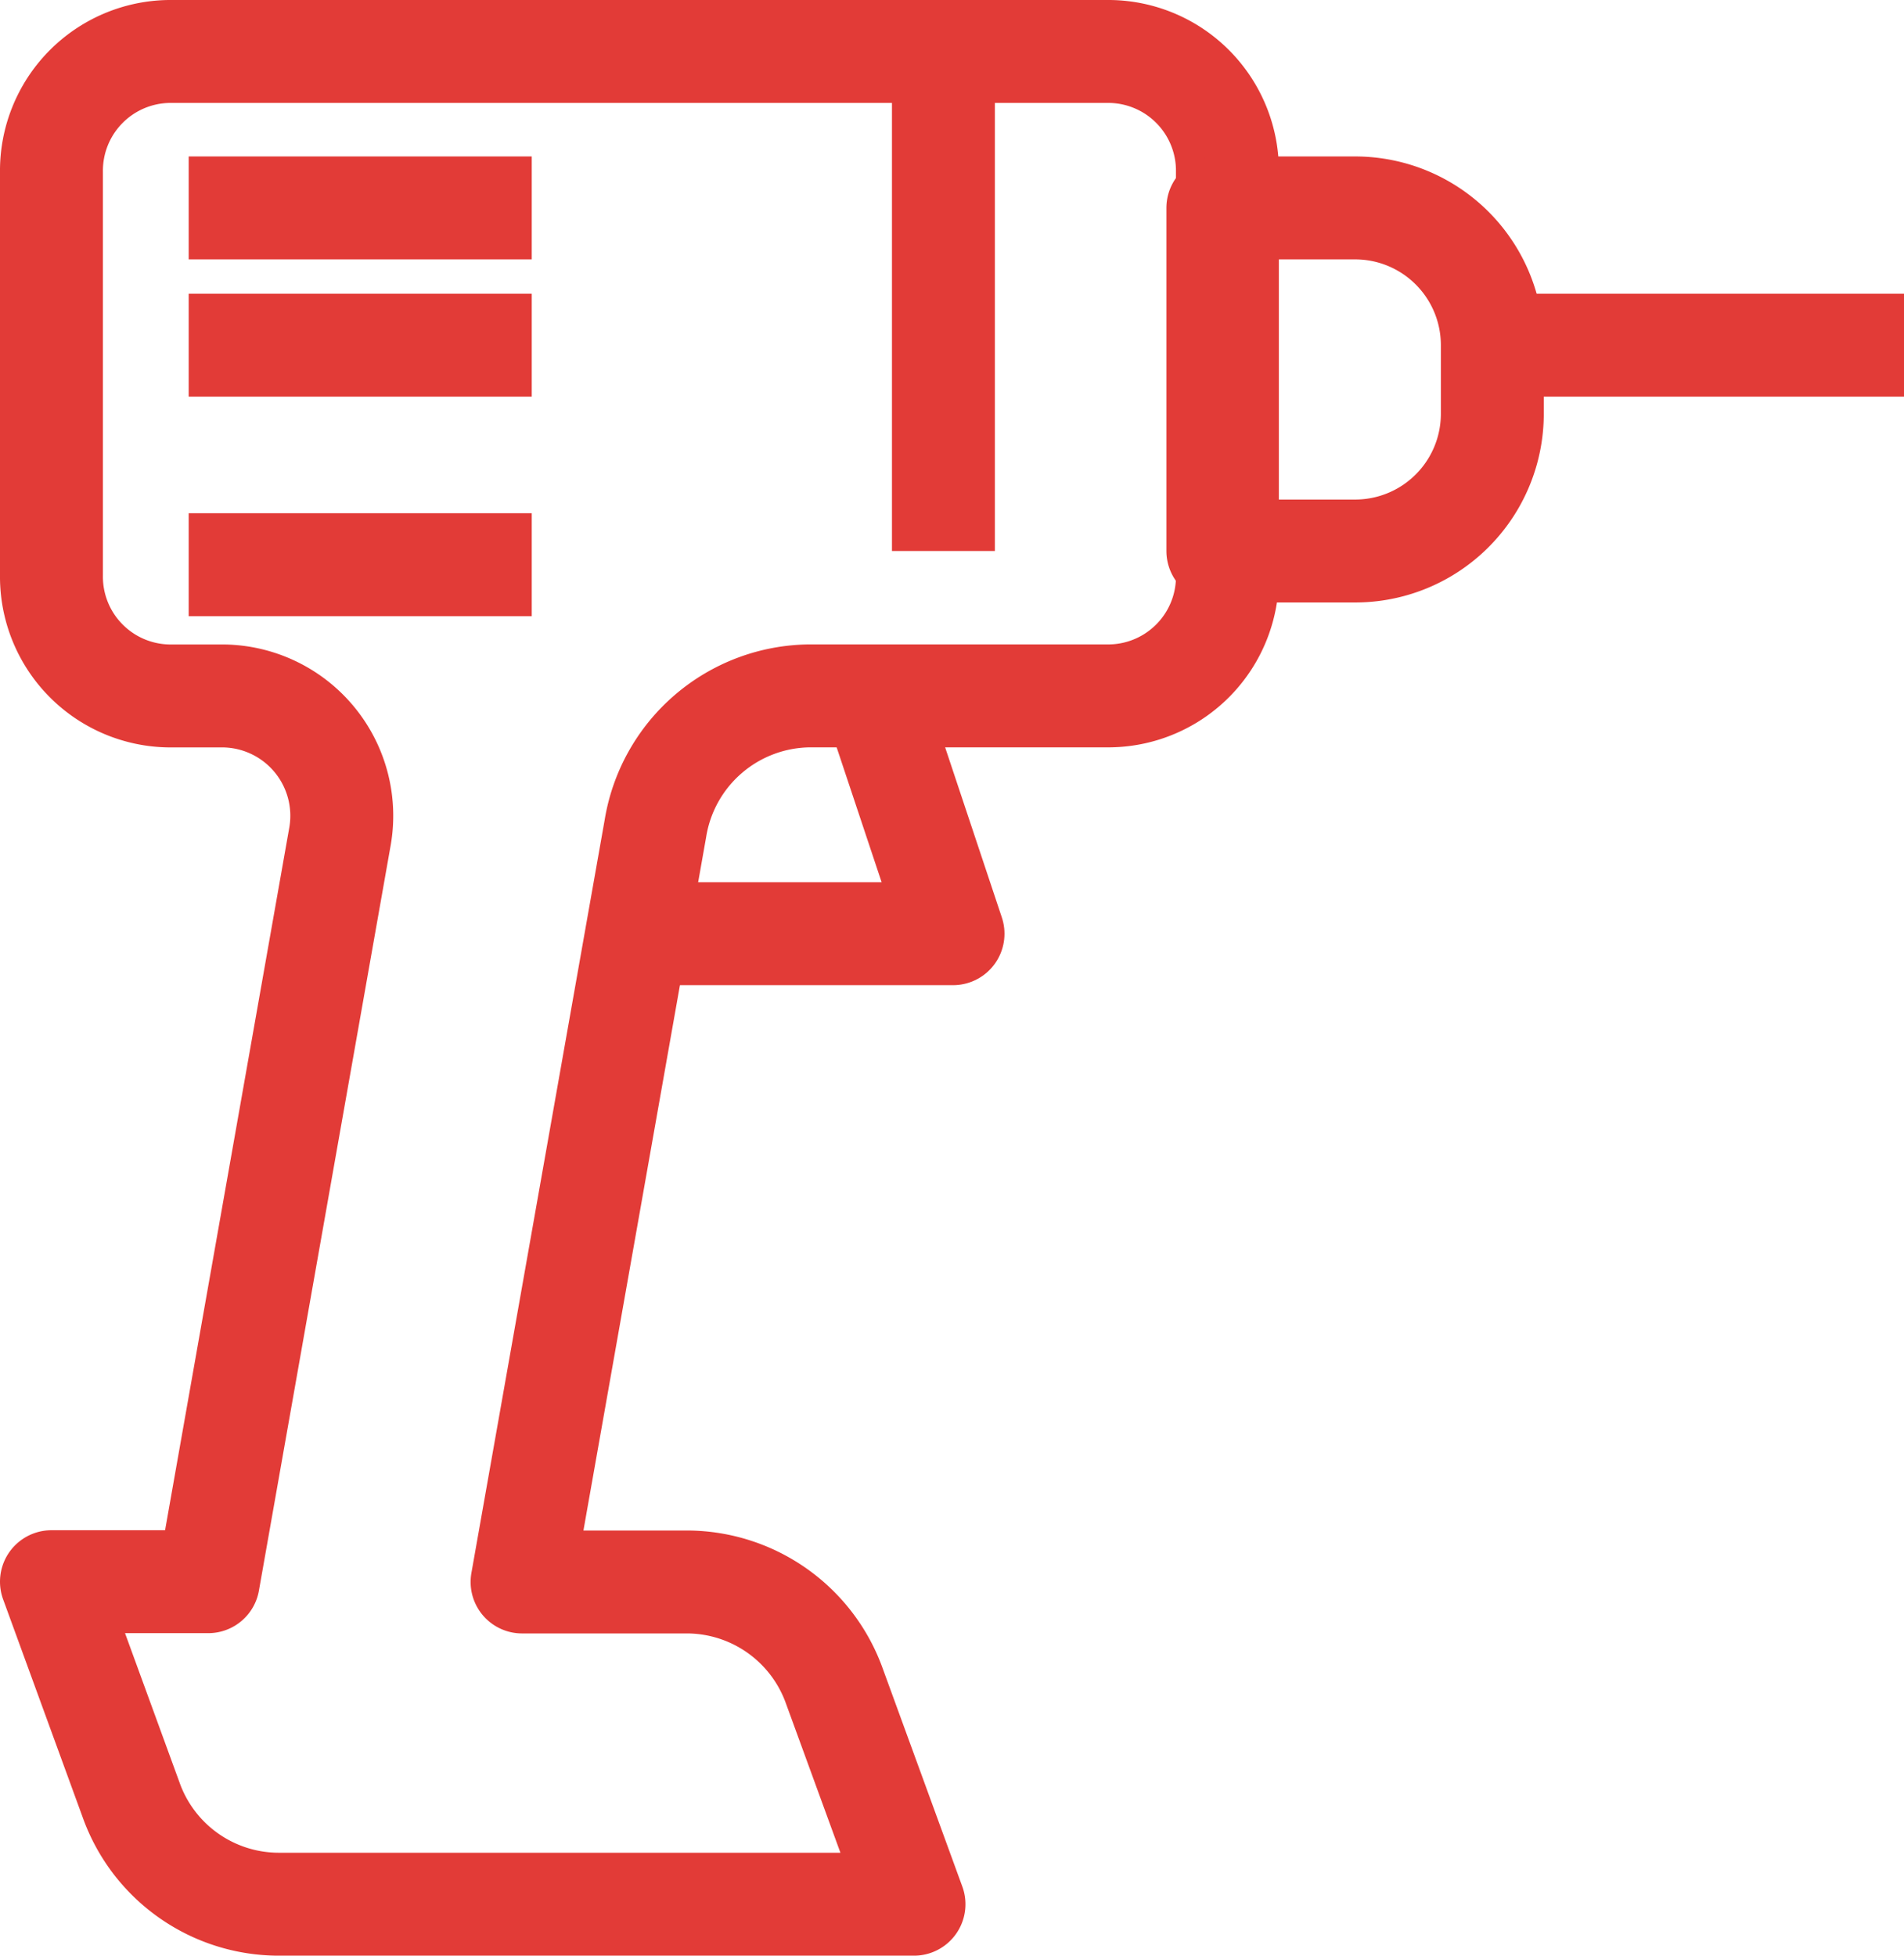
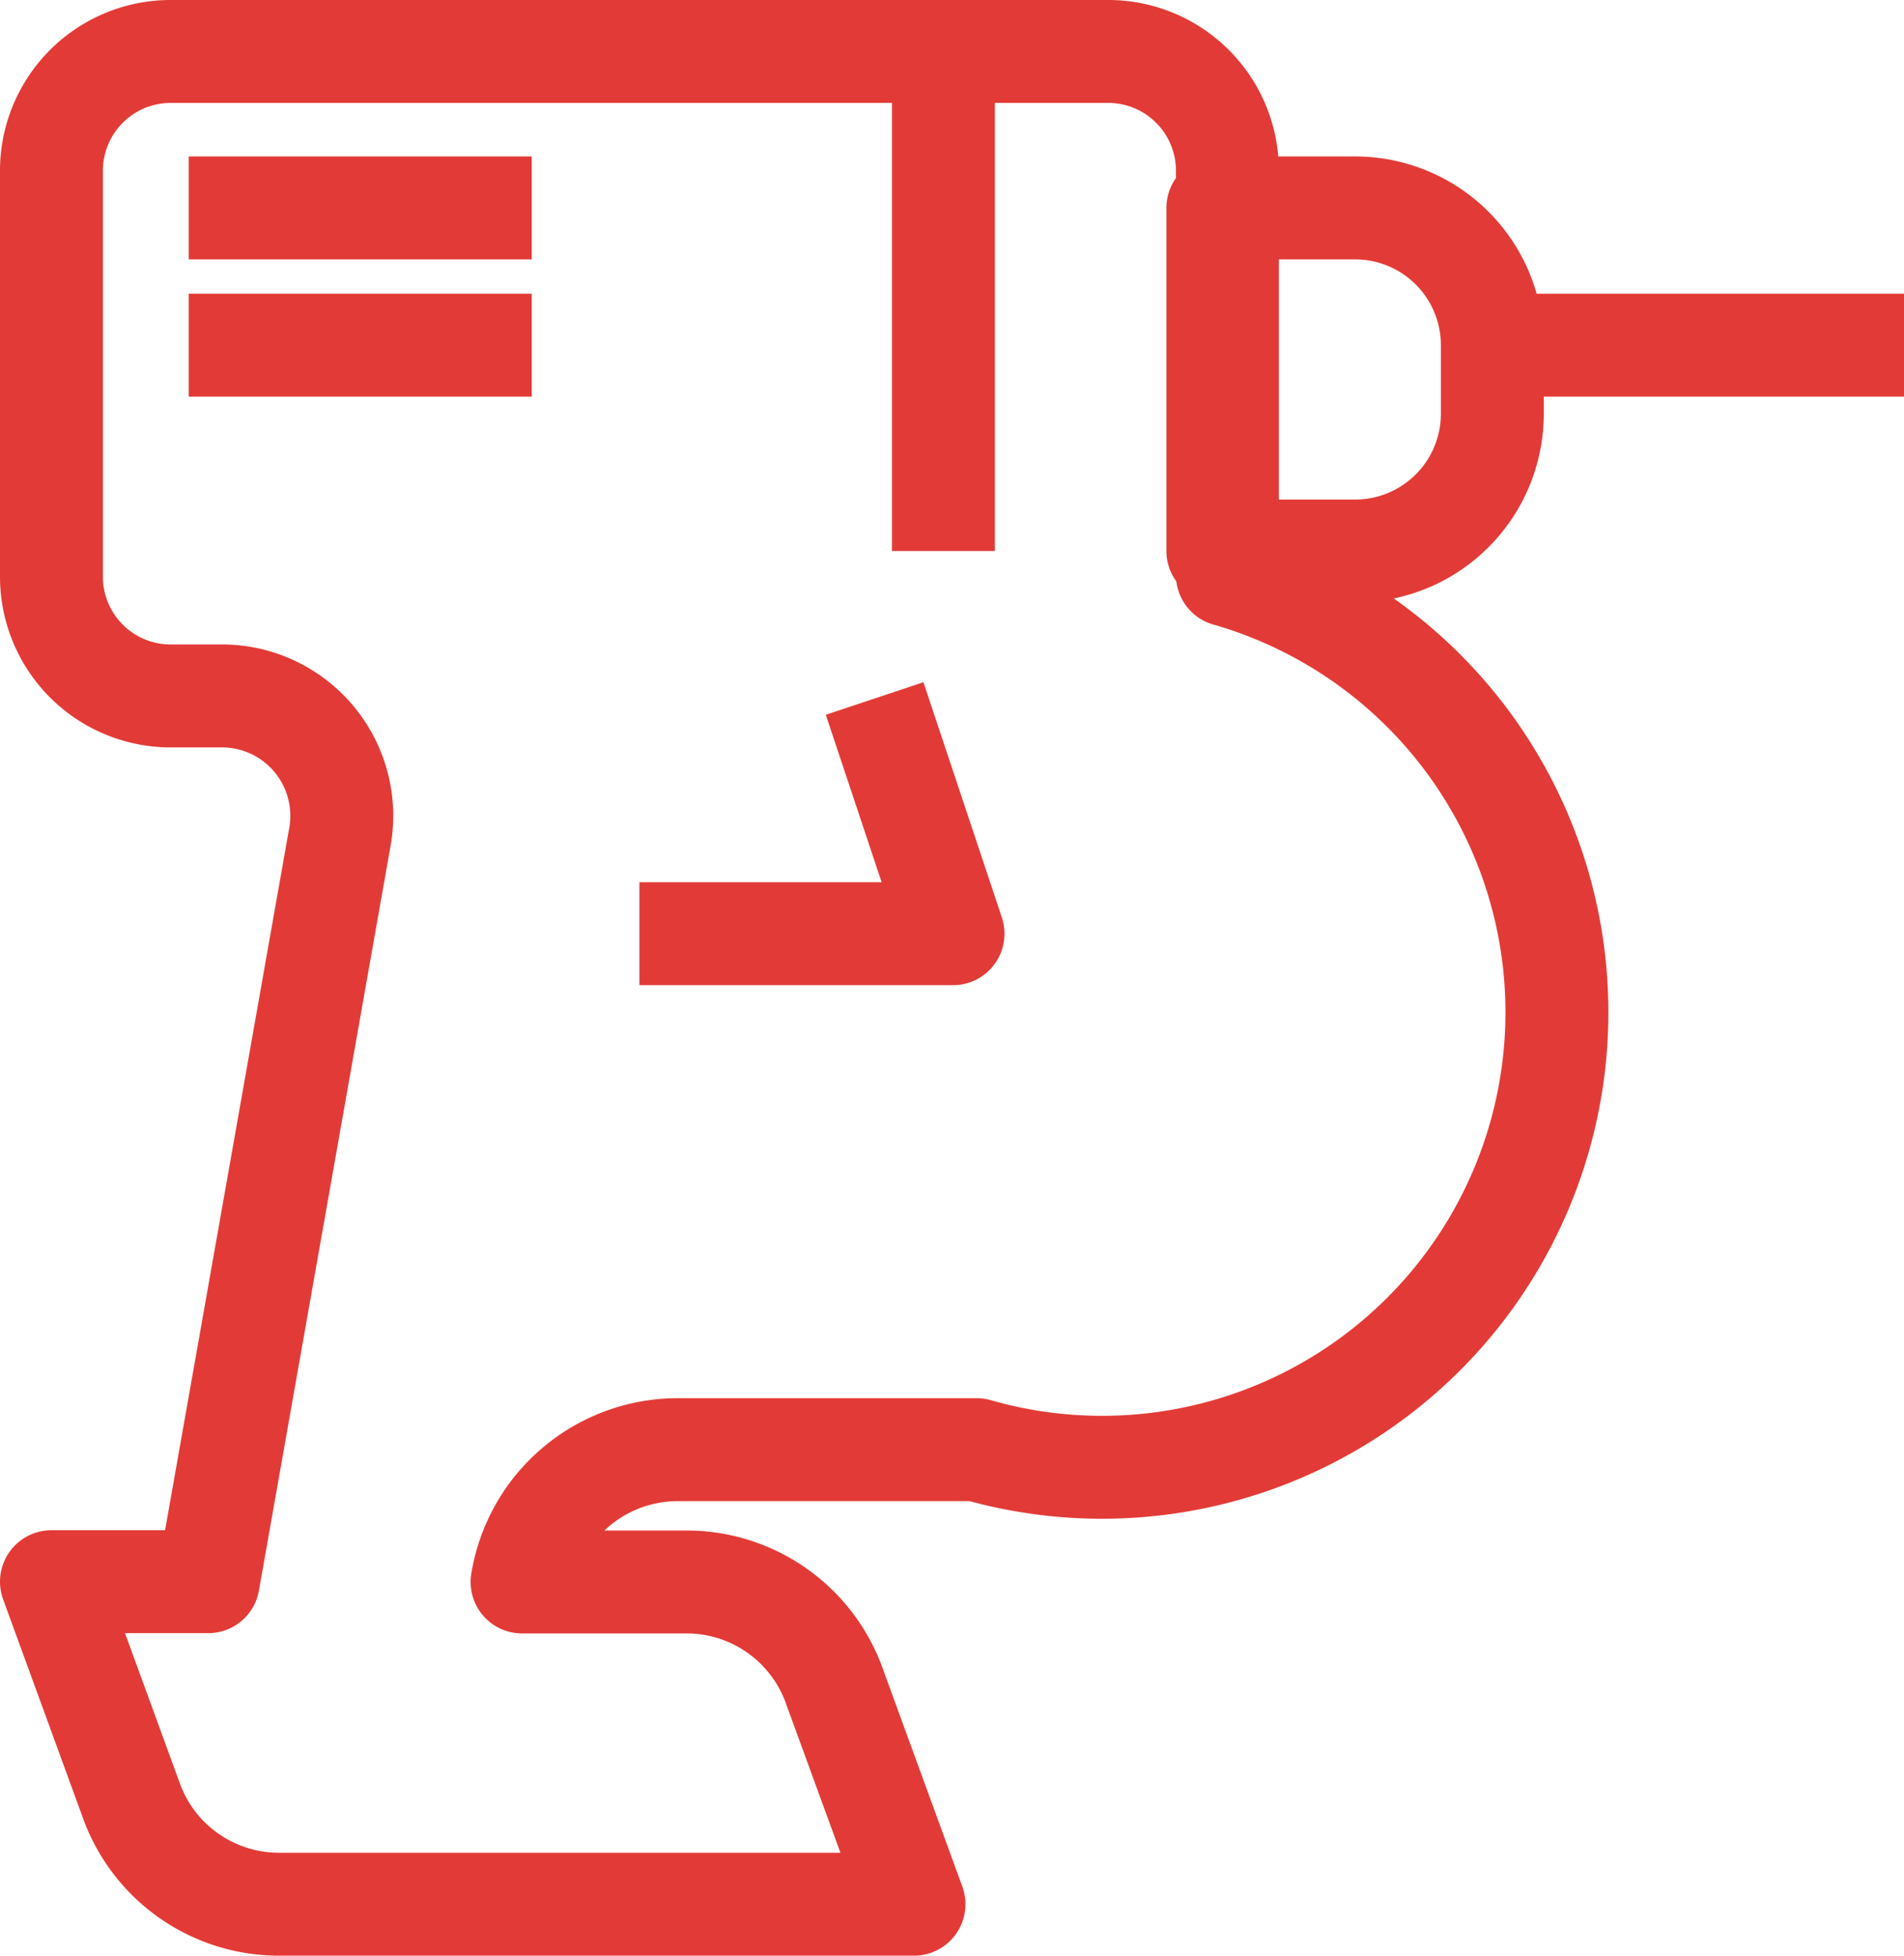
<svg xmlns="http://www.w3.org/2000/svg" width="27.75" height="28.5" viewBox="0 0 27.75 28.5">
  <g id="montaz_icon" transform="translate(-106.25 -305.25)">
-     <path id="Path_35" data-name="Path 35" d="M124.139,313.63v-5.87A1.738,1.738,0,0,0,122.425,306H108.714A1.738,1.738,0,0,0,107,307.761v5.87a1.738,1.738,0,0,0,1.714,1.761h.8a1.747,1.747,0,0,1,1.686,2.076L109.285,328.3H107l1.158,3.172A2.287,2.287,0,0,0,110.3,333h9.271l-1.158-3.172a2.288,2.288,0,0,0-2.139-1.524h-2.415l1.944-10.985a2.3,2.3,0,0,1,2.248-1.928h4.377A1.738,1.738,0,0,0,124.139,313.63Z" fill="none" stroke="#e23b37" stroke-linejoin="round" stroke-width="1.5" />
+     <path id="Path_35" data-name="Path 35" d="M124.139,313.63v-5.87A1.738,1.738,0,0,0,122.425,306H108.714A1.738,1.738,0,0,0,107,307.761v5.87a1.738,1.738,0,0,0,1.714,1.761h.8a1.747,1.747,0,0,1,1.686,2.076L109.285,328.3H107l1.158,3.172A2.287,2.287,0,0,0,110.3,333h9.271l-1.158-3.172a2.288,2.288,0,0,0-2.139-1.524h-2.415a2.3,2.3,0,0,1,2.248-1.928h4.377A1.738,1.738,0,0,0,124.139,313.63Z" fill="none" stroke="#e23b37" stroke-linejoin="round" stroke-width="1.5" />
    <path id="Rectangle_49" data-name="Rectangle 49" d="M0,0H2A2,2,0,0,1,4,2V3A2,2,0,0,1,2,5H0A0,0,0,0,1,0,5V0A0,0,0,0,1,0,0Z" transform="translate(124 308.28)" fill="none" stroke="#e23b37" stroke-linejoin="round" stroke-width="1.5" />
    <line id="Line_1" data-name="Line 1" x2="6" transform="translate(128 310.28)" fill="none" stroke="#e23b37" stroke-linejoin="round" stroke-width="1.5" />
    <path id="Path_36" data-name="Path 36" d="M125.428,322l1.143,3.428H122" transform="translate(-6.431 -6.571)" fill="none" stroke="#e23b37" stroke-linejoin="round" stroke-width="1.5" />
    <line id="Line_2" data-name="Line 2" x1="5" transform="translate(109 310.28)" fill="none" stroke="#e23b37" stroke-linejoin="round" stroke-width="1.5" />
    <line id="Line_3" data-name="Line 3" x1="5" transform="translate(109 308.28)" fill="none" stroke="#e23b37" stroke-linejoin="round" stroke-width="1.5" />
-     <line id="Line_4" data-name="Line 4" x1="5" transform="translate(109 313.479)" fill="none" stroke="#e23b37" stroke-linejoin="round" stroke-width="1.5" />
    <line id="Line_5" data-name="Line 5" y1="7" transform="translate(120 306.28)" fill="none" stroke="#e23b37" stroke-linejoin="round" stroke-width="1.5" />
  </g>
</svg>